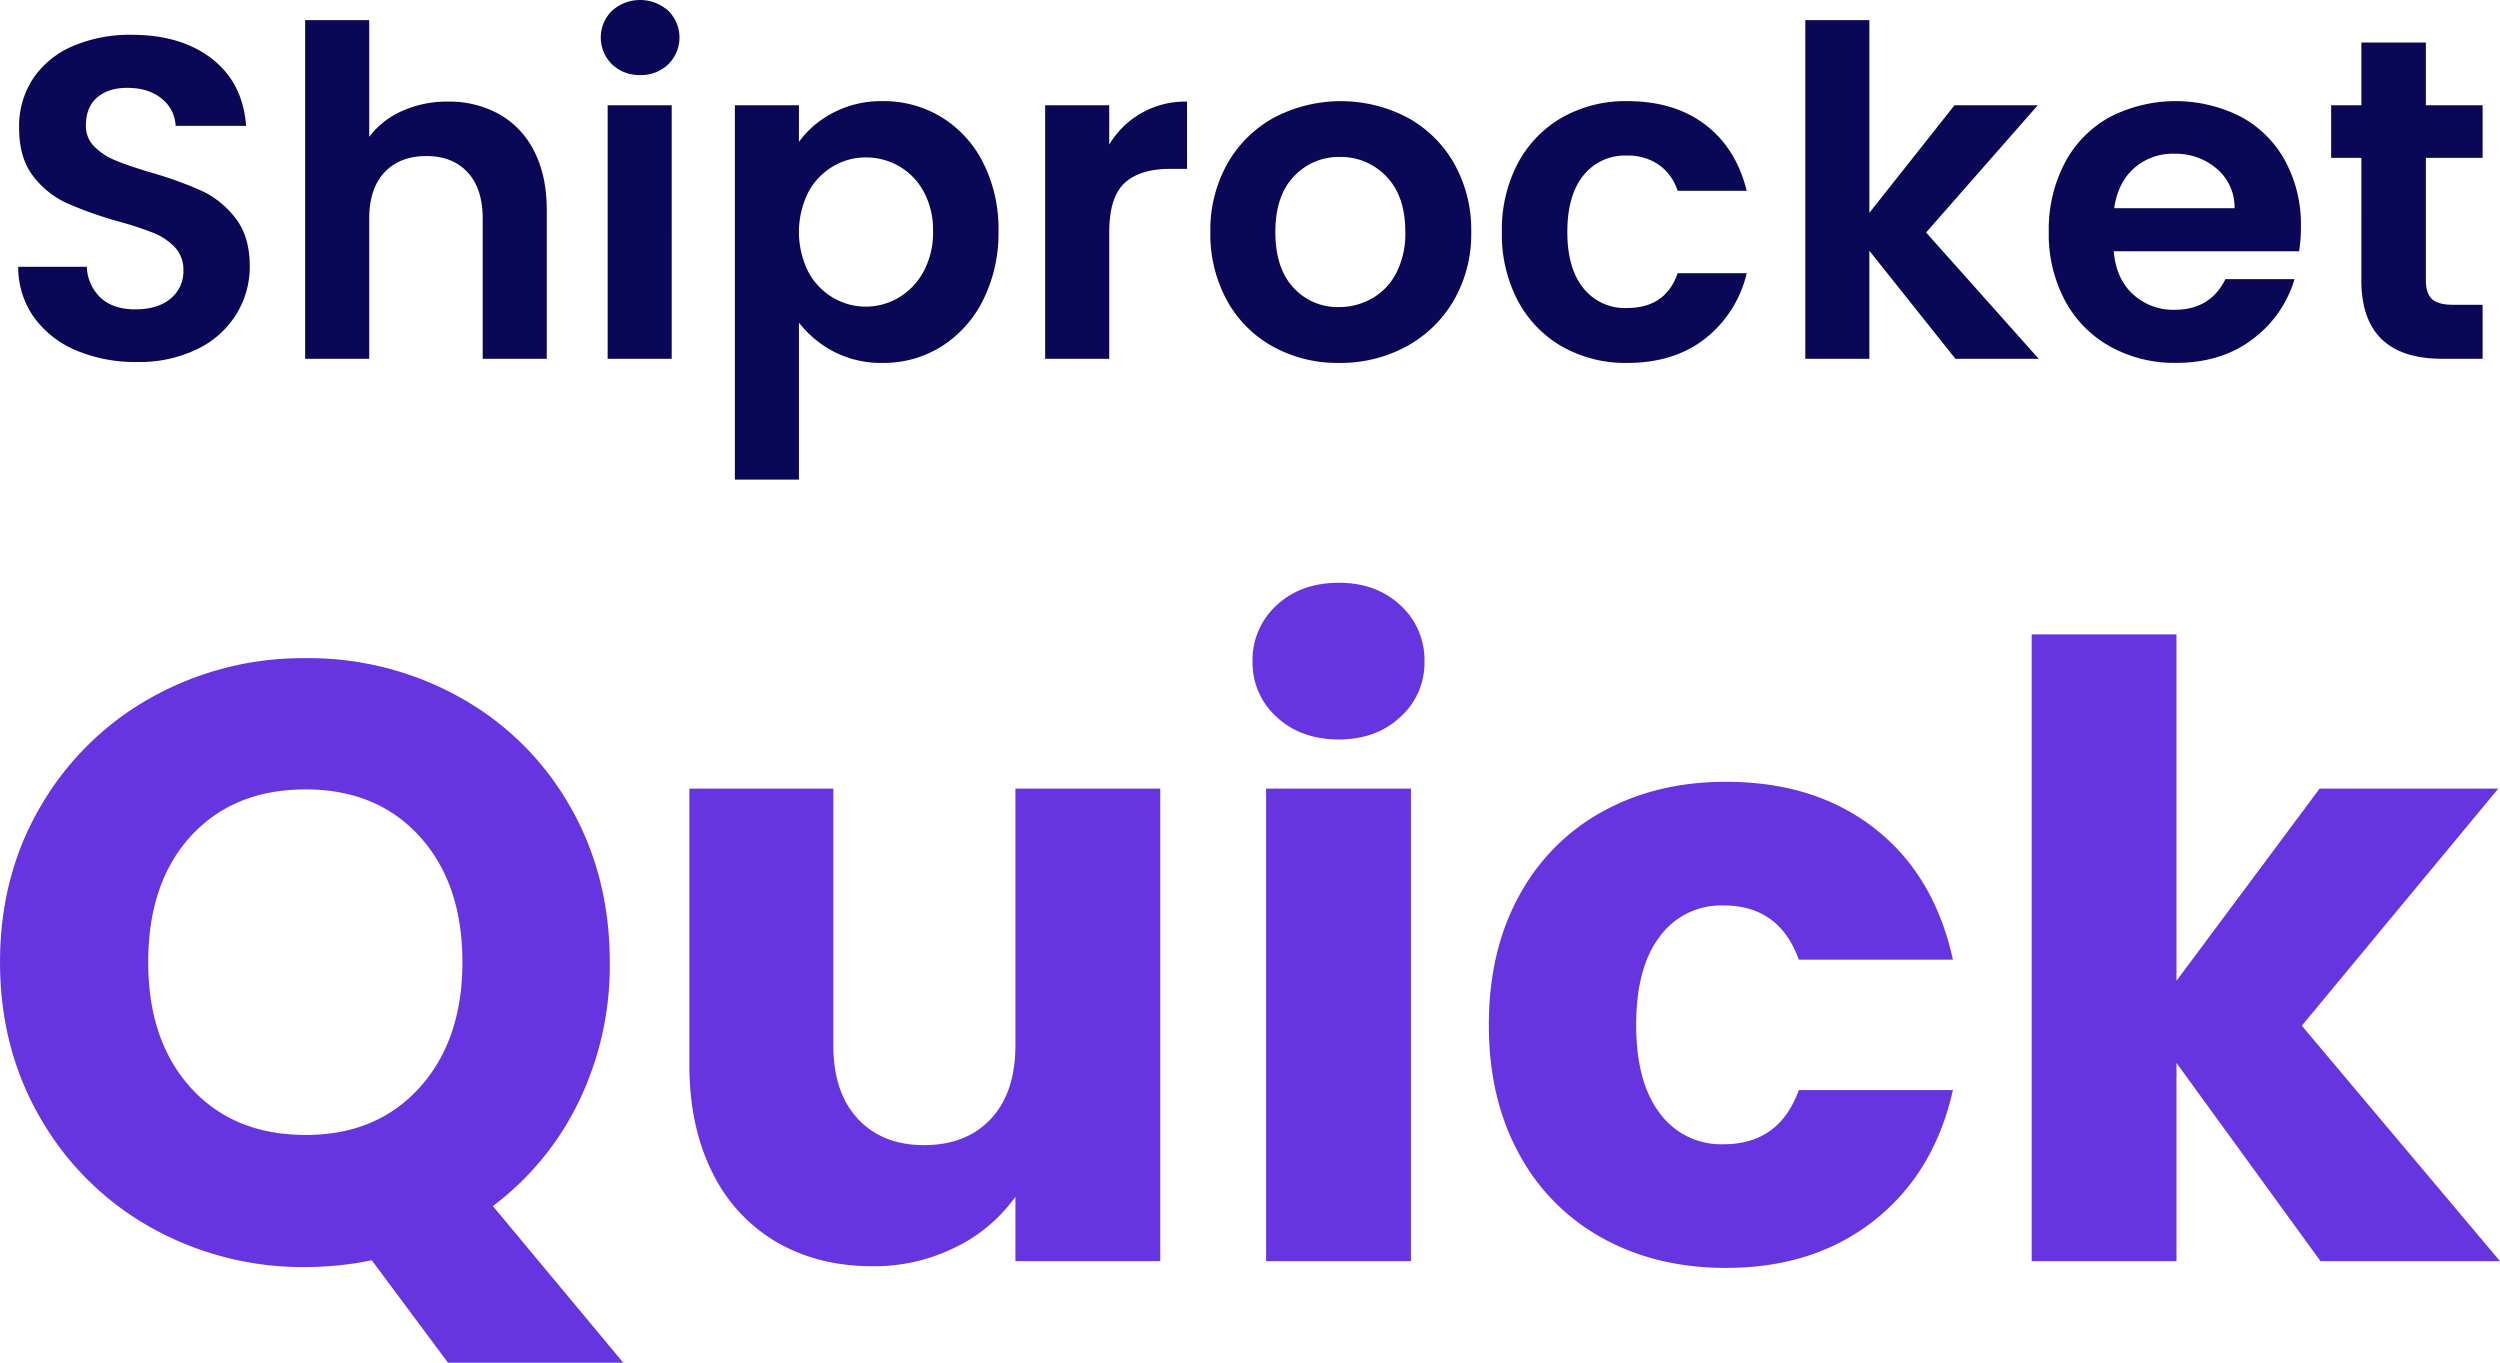
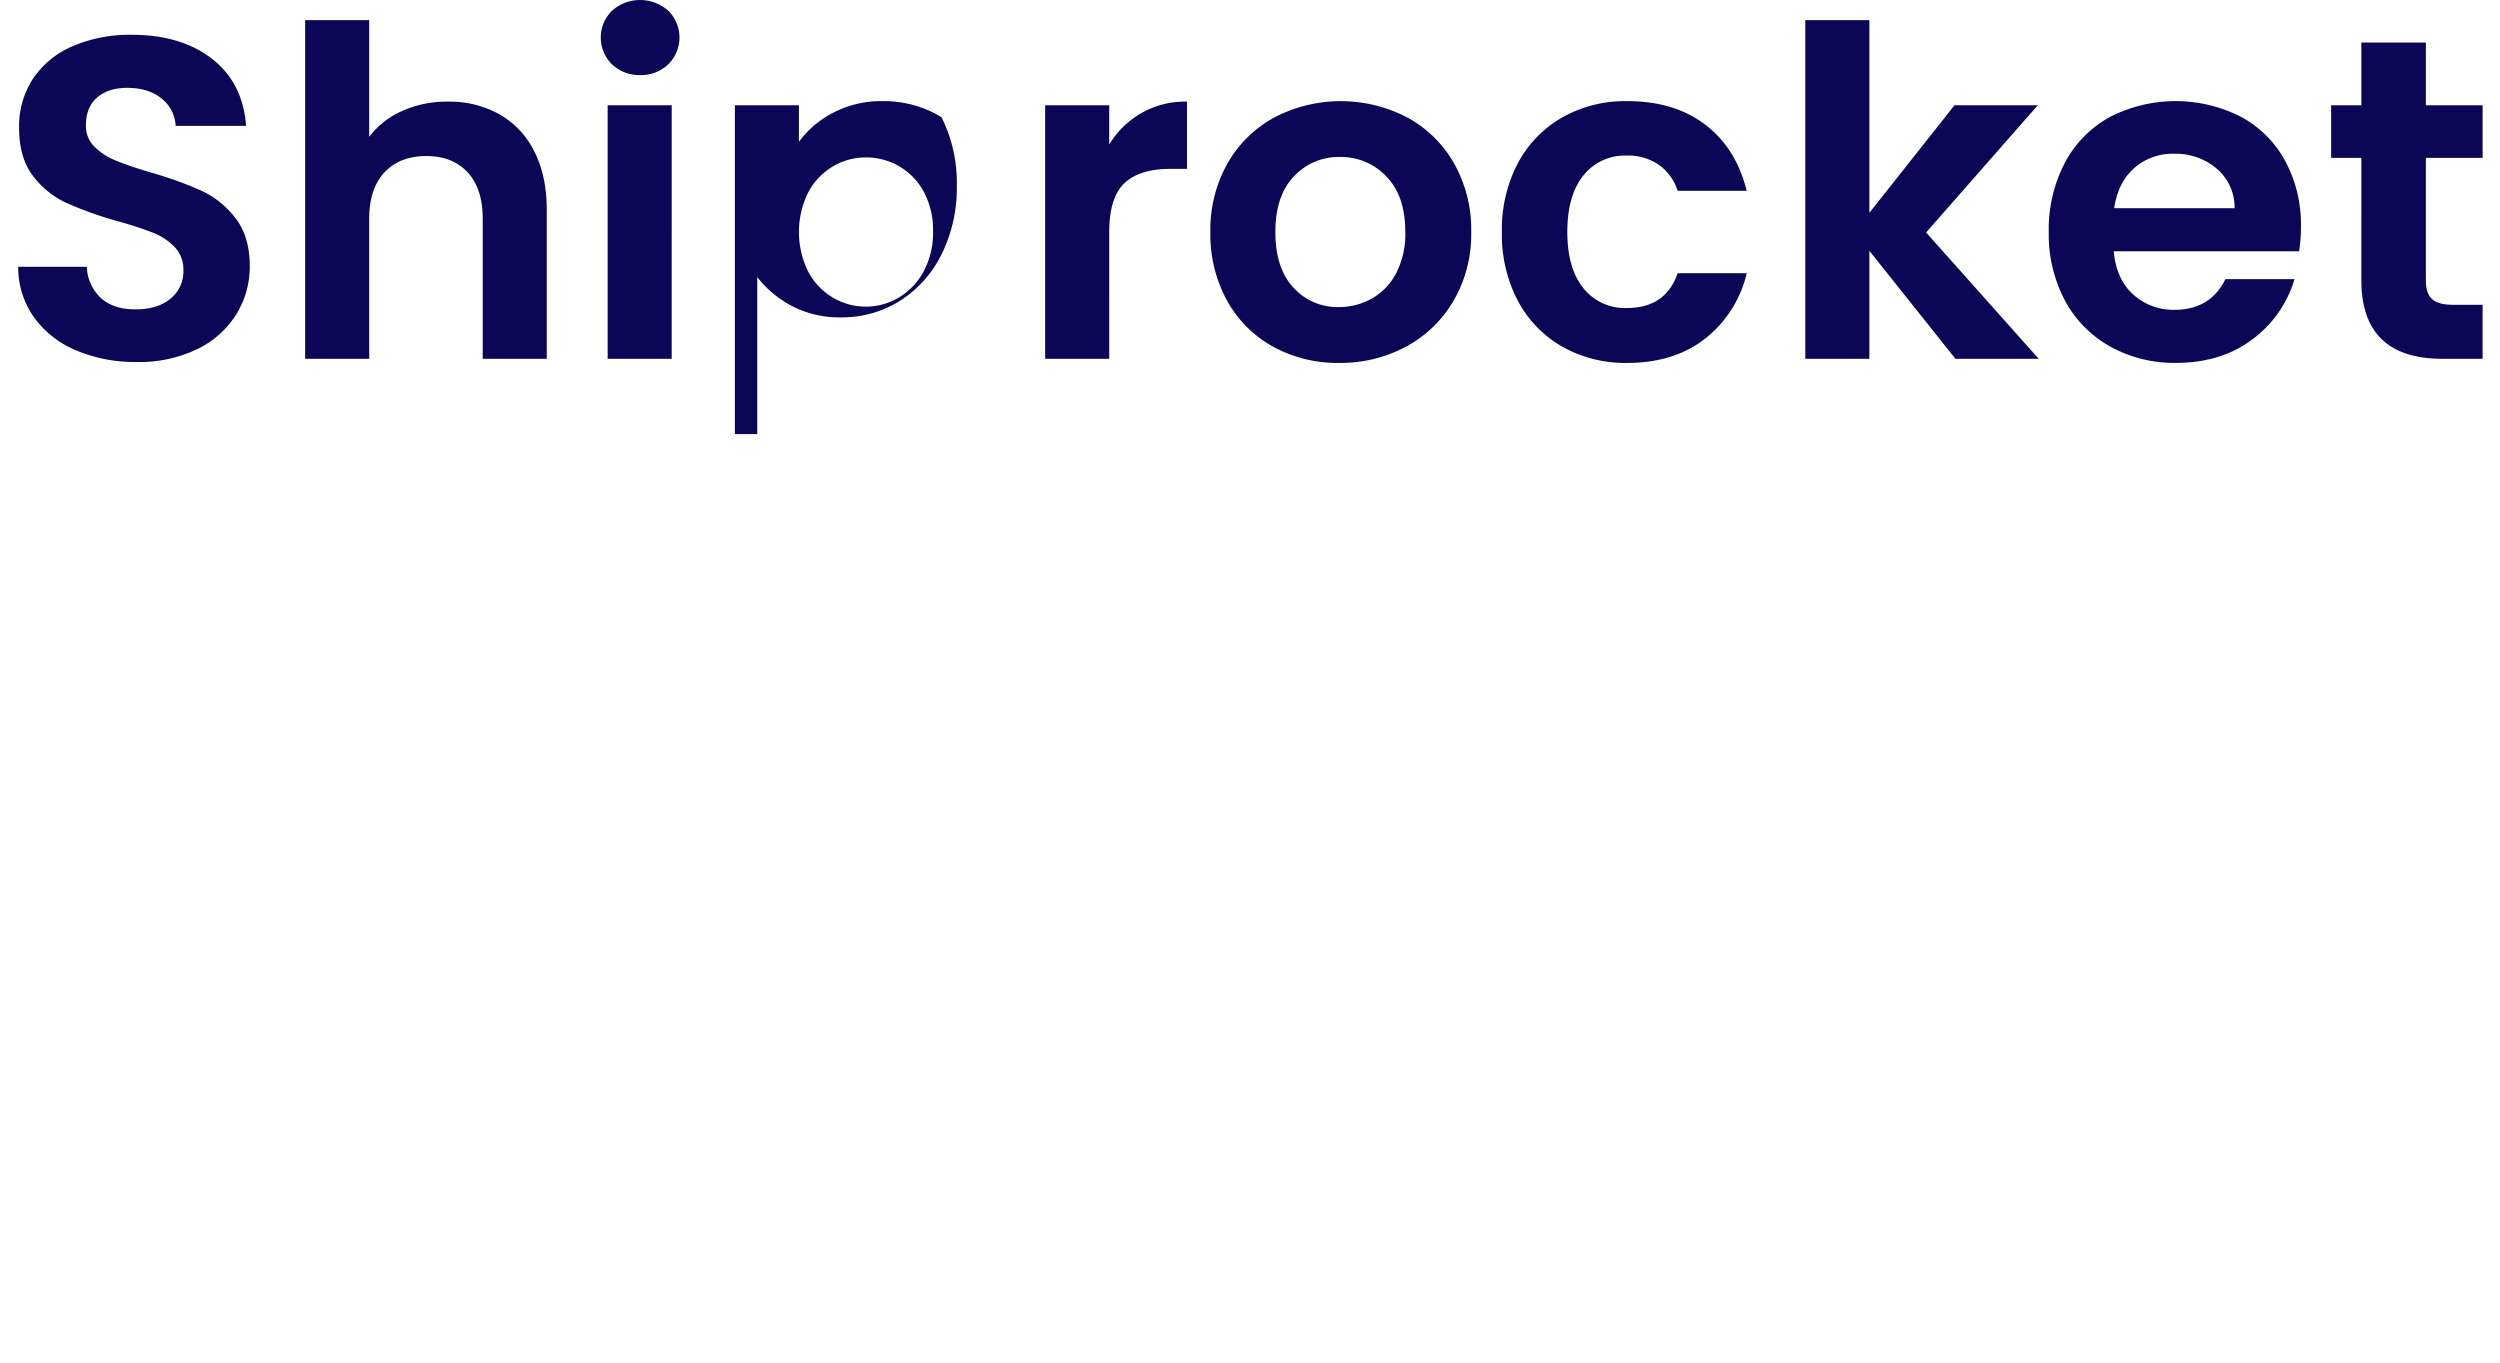
<svg xmlns="http://www.w3.org/2000/svg" width="755.712" height="411.941" viewBox="0 0 755.712 411.941">
  <g id="Group_5268" data-name="Group 5268" transform="translate(-387 -387.67)">
-     <path id="Path_8" data-name="Path 8" d="M152.32-174.336l-23.04-30.976a101.7,101.7,0,0,1-19.968,2.048A93.794,93.794,0,0,1,62.848-215.04a88.03,88.03,0,0,1-33.536-32.9Q16.9-269.056,16.9-295.424t12.416-47.36a88.308,88.308,0,0,1,33.536-32.768,93.794,93.794,0,0,1,46.464-11.776,93.794,93.794,0,0,1,46.464,11.776,86.46,86.46,0,0,1,33.28,32.768q12.16,20.992,12.16,47.36a94.413,94.413,0,0,1-9.344,42.112A86.828,86.828,0,0,1,165.888-221.7l39.424,47.36ZM61.7-295.424q0,23.808,12.928,38.016T109.312-243.2q21.5,0,34.432-14.336t12.928-37.888q0-23.808-12.928-38.016t-34.432-14.208q-21.76,0-34.688,14.08T61.7-295.424Zm305.92-52.48v142.848H323.84v-19.456a48.041,48.041,0,0,1-18.048,15.232,55.077,55.077,0,0,1-25.216,5.76q-16.384,0-28.928-7.3a49.193,49.193,0,0,1-19.456-21.12q-6.912-13.824-6.912-32.512V-347.9H268.8v77.568q0,14.336,7.424,22.272t19.968,7.936q12.8,0,20.224-7.936t7.424-22.272V-347.9Zm54.016-14.848q-11.52,0-18.816-6.784a21.983,21.983,0,0,1-7.3-16.768,22.268,22.268,0,0,1,7.3-17.024q7.3-6.784,18.816-6.784,11.264,0,18.56,6.784a22.268,22.268,0,0,1,7.3,17.024,21.983,21.983,0,0,1-7.3,16.768Q432.9-362.752,421.632-362.752Zm21.76,14.848v142.848H399.616V-347.9Zm23.552,71.424q0-22.272,9.088-38.912a63.121,63.121,0,0,1,25.344-25.6q16.256-8.96,37.248-8.96,26.88,0,44.928,14.08t23.68,39.68H560.64q-5.888-16.384-22.784-16.384a22.965,22.965,0,0,0-19.2,9.344q-7.168,9.344-7.168,26.752t7.168,26.752a22.965,22.965,0,0,0,19.2,9.344q16.9,0,22.784-16.384h46.592q-5.632,25.088-23.808,39.424t-44.8,14.336q-20.992,0-37.248-8.96a63.121,63.121,0,0,1-25.344-25.6Q466.944-254.208,466.944-276.48Zm251.392,71.424-43.52-59.9v59.9H631.04V-394.5h43.776v104.7L718.08-347.9H772.1L712.7-276.224l59.9,71.168Z" transform="translate(370.104 973.947)" fill="#6635e0" />
-     <path id="Path_9" data-name="Path 9" d="M49.039,178.371a45.864,45.864,0,0,1-18.192-3.458,29.868,29.868,0,0,1-12.8-9.96A26.226,26.226,0,0,1,13.209,149.6H33.96A13.418,13.418,0,0,0,38.179,159q3.8,3.458,10.445,3.458,6.779,0,10.652-3.251A10.573,10.573,0,0,0,63.15,150.7a9.83,9.83,0,0,0-2.628-7.055,18.416,18.416,0,0,0-6.571-4.358,108.741,108.741,0,0,0-10.86-3.528A116.306,116.306,0,0,1,27.8,130.3a26.775,26.775,0,0,1-10.1-8.162q-4.219-5.464-4.219-14.595A26.1,26.1,0,0,1,17.774,92.6,27.277,27.277,0,0,1,29.81,82.847a43.788,43.788,0,0,1,17.707-3.389q14.941,0,24.279,7.263T82.1,106.987H60.8a11.065,11.065,0,0,0-4.219-8.231q-3.943-3.251-10.445-3.251-5.672,0-9.061,2.905t-3.389,8.439a8.723,8.723,0,0,0,2.559,6.433,19.517,19.517,0,0,0,6.364,4.15q3.8,1.591,10.721,3.666a112.633,112.633,0,0,1,15.356,5.534,27.577,27.577,0,0,1,10.237,8.3q4.289,5.534,4.289,14.526A27.323,27.323,0,0,1,79.2,163.845a28.322,28.322,0,0,1-11.759,10.583A40.108,40.108,0,0,1,49.039,178.371ZM143.11,99.655a31.112,31.112,0,0,1,15.494,3.8,26.214,26.214,0,0,1,10.583,11.206q3.8,7.4,3.8,17.777V177.4H153.624V135.07q0-9.13-4.565-14.041t-12.451-4.911q-8.024,0-12.658,4.911t-4.634,14.041V177.4H99.948V75.031h19.368v35.277a25.248,25.248,0,0,1,9.96-7.816A32.985,32.985,0,0,1,143.11,99.655Zm58.1-8.024a11.8,11.8,0,0,1-8.508-3.251,11.357,11.357,0,0,1,0-16.186,12.758,12.758,0,0,1,17.016,0,11.357,11.357,0,0,1,0,16.186A11.8,11.8,0,0,1,201.213,91.632Zm9.545,9.13V177.4H191.39v-76.64Zm38.458,11.067a29.41,29.41,0,0,1,10.306-8.785,31.235,31.235,0,0,1,15.01-3.528,33.516,33.516,0,0,1,17.777,4.842A34.067,34.067,0,0,1,304.9,118.124a44.248,44.248,0,0,1,4.634,20.682,45.094,45.094,0,0,1-4.634,20.82,34.854,34.854,0,0,1-12.589,14.041,32.814,32.814,0,0,1-17.777,4.98,30.924,30.924,0,0,1-14.872-3.458,31.9,31.9,0,0,1-10.445-8.715v47.45H229.849V100.762h19.368Zm40.534,26.976a24.051,24.051,0,0,0-2.836-11.966,19.635,19.635,0,0,0-7.47-7.678,19.991,19.991,0,0,0-10.03-2.628,19.344,19.344,0,0,0-9.891,2.7,20.023,20.023,0,0,0-7.47,7.816,26.957,26.957,0,0,0,0,24.071,20.023,20.023,0,0,0,7.47,7.816,19.523,19.523,0,0,0,19.921-.069,20.538,20.538,0,0,0,7.47-7.885A24.744,24.744,0,0,0,289.75,138.805Zm53.261-26.146a26.648,26.648,0,0,1,23.518-13v20.336H361.41q-9.13,0-13.765,4.289t-4.634,14.941V177.4H323.643v-76.64h19.368Zm69.447,65.988a40.368,40.368,0,0,1-19.921-4.911,35.363,35.363,0,0,1-13.9-13.9,41.66,41.66,0,0,1-5.049-20.751,40.775,40.775,0,0,1,5.188-20.751,36.05,36.05,0,0,1,14.18-13.9,43.422,43.422,0,0,1,40.118,0,36.05,36.05,0,0,1,14.18,13.9,40.776,40.776,0,0,1,5.188,20.751,39.943,39.943,0,0,1-5.326,20.751,36.882,36.882,0,0,1-14.387,13.9A41.836,41.836,0,0,1,412.457,178.647Zm0-16.877a20.147,20.147,0,0,0,9.891-2.559,18.6,18.6,0,0,0,7.4-7.678,25.874,25.874,0,0,0,2.767-12.451q0-10.929-5.741-16.808a18.872,18.872,0,0,0-14.041-5.879,18.428,18.428,0,0,0-13.9,5.879q-5.6,5.879-5.6,16.808t5.464,16.808A17.992,17.992,0,0,0,412.457,161.77Zm49.249-22.688a42.989,42.989,0,0,1,4.842-20.82,34.609,34.609,0,0,1,13.419-13.834,38.825,38.825,0,0,1,19.644-4.911q14.249,0,23.587,7.124t12.52,19.99H514.828a15.277,15.277,0,0,0-5.6-7.816,16.266,16.266,0,0,0-9.753-2.836A15.973,15.973,0,0,0,486.33,122q-4.842,6.018-4.842,17.085,0,10.929,4.842,16.947a15.973,15.973,0,0,0,13.142,6.018q11.759,0,15.356-10.514h20.889a35.35,35.35,0,0,1-12.589,19.783q-9.407,7.332-23.518,7.332a38.825,38.825,0,0,1-19.644-4.911A34.609,34.609,0,0,1,466.548,159.9,42.989,42.989,0,0,1,461.706,139.082ZM598.8,177.4l-26.008-32.648V177.4H553.425V75.031h19.368v58.241l25.731-32.51H623.7l-33.755,38.458L623.978,177.4Zm104.446-39.98a45.7,45.7,0,0,1-.553,7.47H646.666q.692,8.3,5.81,13a17.916,17.916,0,0,0,12.589,4.7q10.79,0,15.356-9.269H701.31a34.91,34.91,0,0,1-12.727,18.192q-9.407,7.124-23.1,7.124a39.979,39.979,0,0,1-19.852-4.911,34.567,34.567,0,0,1-13.7-13.9,42.6,42.6,0,0,1-4.911-20.751,43.394,43.394,0,0,1,4.842-20.889,33.784,33.784,0,0,1,13.557-13.834,43.53,43.53,0,0,1,39.634-.138,33.1,33.1,0,0,1,13.419,13.35A40.4,40.4,0,0,1,703.247,137.422Zm-20.059-5.534a15.359,15.359,0,0,0-5.4-11.966,19.114,19.114,0,0,0-12.866-4.5,17.58,17.58,0,0,0-12.1,4.358q-4.911,4.358-6.018,12.1Zm57.826-15.217v37.075q0,3.874,1.868,5.6t6.294,1.729h8.992V177.4H745.994q-24.486,0-24.486-23.794V116.671h-9.13V100.762h9.13V81.81h19.506v18.953h17.154v15.909Z" transform="translate(379.291 318.726)" fill="#0b0757" />
+     <path id="Path_9" data-name="Path 9" d="M49.039,178.371a45.864,45.864,0,0,1-18.192-3.458,29.868,29.868,0,0,1-12.8-9.96A26.226,26.226,0,0,1,13.209,149.6H33.96A13.418,13.418,0,0,0,38.179,159q3.8,3.458,10.445,3.458,6.779,0,10.652-3.251A10.573,10.573,0,0,0,63.15,150.7a9.83,9.83,0,0,0-2.628-7.055,18.416,18.416,0,0,0-6.571-4.358,108.741,108.741,0,0,0-10.86-3.528A116.306,116.306,0,0,1,27.8,130.3a26.775,26.775,0,0,1-10.1-8.162q-4.219-5.464-4.219-14.595A26.1,26.1,0,0,1,17.774,92.6,27.277,27.277,0,0,1,29.81,82.847a43.788,43.788,0,0,1,17.707-3.389q14.941,0,24.279,7.263T82.1,106.987H60.8a11.065,11.065,0,0,0-4.219-8.231q-3.943-3.251-10.445-3.251-5.672,0-9.061,2.905t-3.389,8.439a8.723,8.723,0,0,0,2.559,6.433,19.517,19.517,0,0,0,6.364,4.15q3.8,1.591,10.721,3.666a112.633,112.633,0,0,1,15.356,5.534,27.577,27.577,0,0,1,10.237,8.3q4.289,5.534,4.289,14.526A27.323,27.323,0,0,1,79.2,163.845a28.322,28.322,0,0,1-11.759,10.583A40.108,40.108,0,0,1,49.039,178.371ZM143.11,99.655a31.112,31.112,0,0,1,15.494,3.8,26.214,26.214,0,0,1,10.583,11.206q3.8,7.4,3.8,17.777V177.4H153.624V135.07q0-9.13-4.565-14.041t-12.451-4.911q-8.024,0-12.658,4.911t-4.634,14.041V177.4H99.948V75.031h19.368v35.277a25.248,25.248,0,0,1,9.96-7.816A32.985,32.985,0,0,1,143.11,99.655Zm58.1-8.024a11.8,11.8,0,0,1-8.508-3.251,11.357,11.357,0,0,1,0-16.186,12.758,12.758,0,0,1,17.016,0,11.357,11.357,0,0,1,0,16.186A11.8,11.8,0,0,1,201.213,91.632Zm9.545,9.13V177.4H191.39v-76.64Zm38.458,11.067a29.41,29.41,0,0,1,10.306-8.785,31.235,31.235,0,0,1,15.01-3.528,33.516,33.516,0,0,1,17.777,4.842a44.248,44.248,0,0,1,4.634,20.682,45.094,45.094,0,0,1-4.634,20.82,34.854,34.854,0,0,1-12.589,14.041,32.814,32.814,0,0,1-17.777,4.98,30.924,30.924,0,0,1-14.872-3.458,31.9,31.9,0,0,1-10.445-8.715v47.45H229.849V100.762h19.368Zm40.534,26.976a24.051,24.051,0,0,0-2.836-11.966,19.635,19.635,0,0,0-7.47-7.678,19.991,19.991,0,0,0-10.03-2.628,19.344,19.344,0,0,0-9.891,2.7,20.023,20.023,0,0,0-7.47,7.816,26.957,26.957,0,0,0,0,24.071,20.023,20.023,0,0,0,7.47,7.816,19.523,19.523,0,0,0,19.921-.069,20.538,20.538,0,0,0,7.47-7.885A24.744,24.744,0,0,0,289.75,138.805Zm53.261-26.146a26.648,26.648,0,0,1,23.518-13v20.336H361.41q-9.13,0-13.765,4.289t-4.634,14.941V177.4H323.643v-76.64h19.368Zm69.447,65.988a40.368,40.368,0,0,1-19.921-4.911,35.363,35.363,0,0,1-13.9-13.9,41.66,41.66,0,0,1-5.049-20.751,40.775,40.775,0,0,1,5.188-20.751,36.05,36.05,0,0,1,14.18-13.9,43.422,43.422,0,0,1,40.118,0,36.05,36.05,0,0,1,14.18,13.9,40.776,40.776,0,0,1,5.188,20.751,39.943,39.943,0,0,1-5.326,20.751,36.882,36.882,0,0,1-14.387,13.9A41.836,41.836,0,0,1,412.457,178.647Zm0-16.877a20.147,20.147,0,0,0,9.891-2.559,18.6,18.6,0,0,0,7.4-7.678,25.874,25.874,0,0,0,2.767-12.451q0-10.929-5.741-16.808a18.872,18.872,0,0,0-14.041-5.879,18.428,18.428,0,0,0-13.9,5.879q-5.6,5.879-5.6,16.808t5.464,16.808A17.992,17.992,0,0,0,412.457,161.77Zm49.249-22.688a42.989,42.989,0,0,1,4.842-20.82,34.609,34.609,0,0,1,13.419-13.834,38.825,38.825,0,0,1,19.644-4.911q14.249,0,23.587,7.124t12.52,19.99H514.828a15.277,15.277,0,0,0-5.6-7.816,16.266,16.266,0,0,0-9.753-2.836A15.973,15.973,0,0,0,486.33,122q-4.842,6.018-4.842,17.085,0,10.929,4.842,16.947a15.973,15.973,0,0,0,13.142,6.018q11.759,0,15.356-10.514h20.889a35.35,35.35,0,0,1-12.589,19.783q-9.407,7.332-23.518,7.332a38.825,38.825,0,0,1-19.644-4.911A34.609,34.609,0,0,1,466.548,159.9,42.989,42.989,0,0,1,461.706,139.082ZM598.8,177.4l-26.008-32.648V177.4H553.425V75.031h19.368v58.241l25.731-32.51H623.7l-33.755,38.458L623.978,177.4Zm104.446-39.98a45.7,45.7,0,0,1-.553,7.47H646.666q.692,8.3,5.81,13a17.916,17.916,0,0,0,12.589,4.7q10.79,0,15.356-9.269H701.31a34.91,34.91,0,0,1-12.727,18.192q-9.407,7.124-23.1,7.124a39.979,39.979,0,0,1-19.852-4.911,34.567,34.567,0,0,1-13.7-13.9,42.6,42.6,0,0,1-4.911-20.751,43.394,43.394,0,0,1,4.842-20.889,33.784,33.784,0,0,1,13.557-13.834,43.53,43.53,0,0,1,39.634-.138,33.1,33.1,0,0,1,13.419,13.35A40.4,40.4,0,0,1,703.247,137.422Zm-20.059-5.534a15.359,15.359,0,0,0-5.4-11.966,19.114,19.114,0,0,0-12.866-4.5,17.58,17.58,0,0,0-12.1,4.358q-4.911,4.358-6.018,12.1Zm57.826-15.217v37.075q0,3.874,1.868,5.6t6.294,1.729h8.992V177.4H745.994q-24.486,0-24.486-23.794V116.671h-9.13V100.762h9.13V81.81h19.506v18.953h17.154v15.909Z" transform="translate(379.291 318.726)" fill="#0b0757" />
  </g>
</svg>